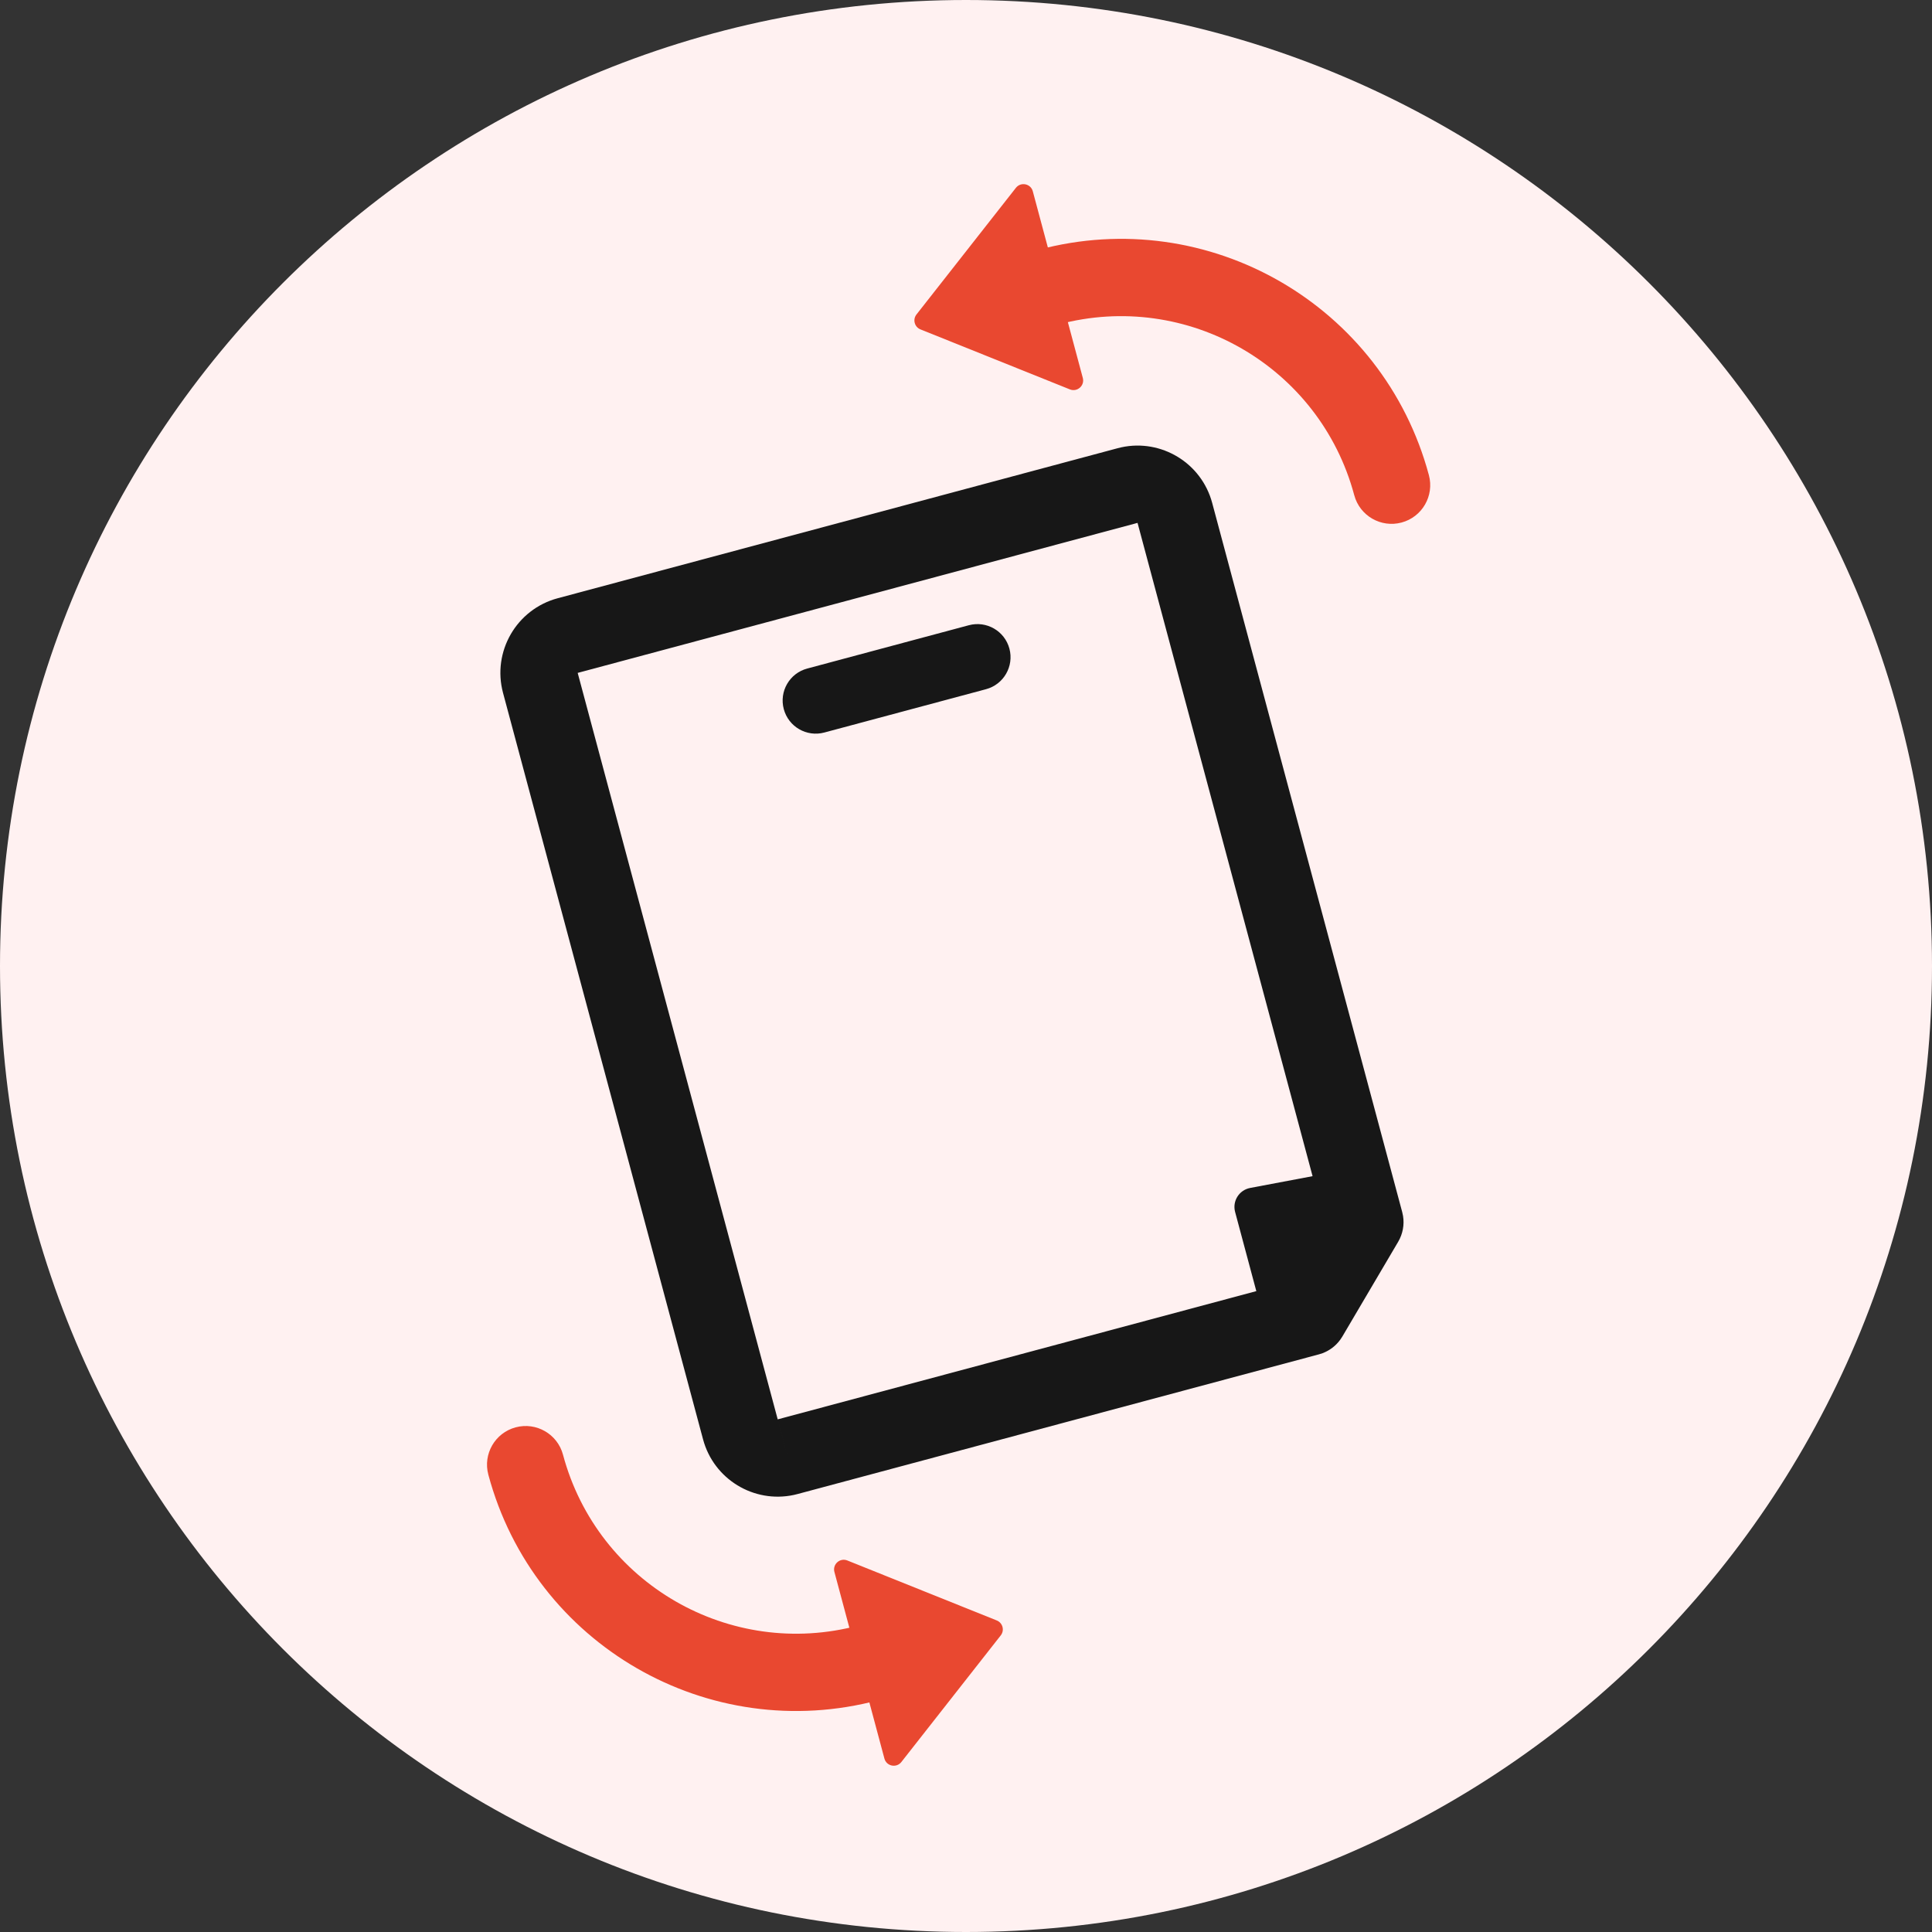
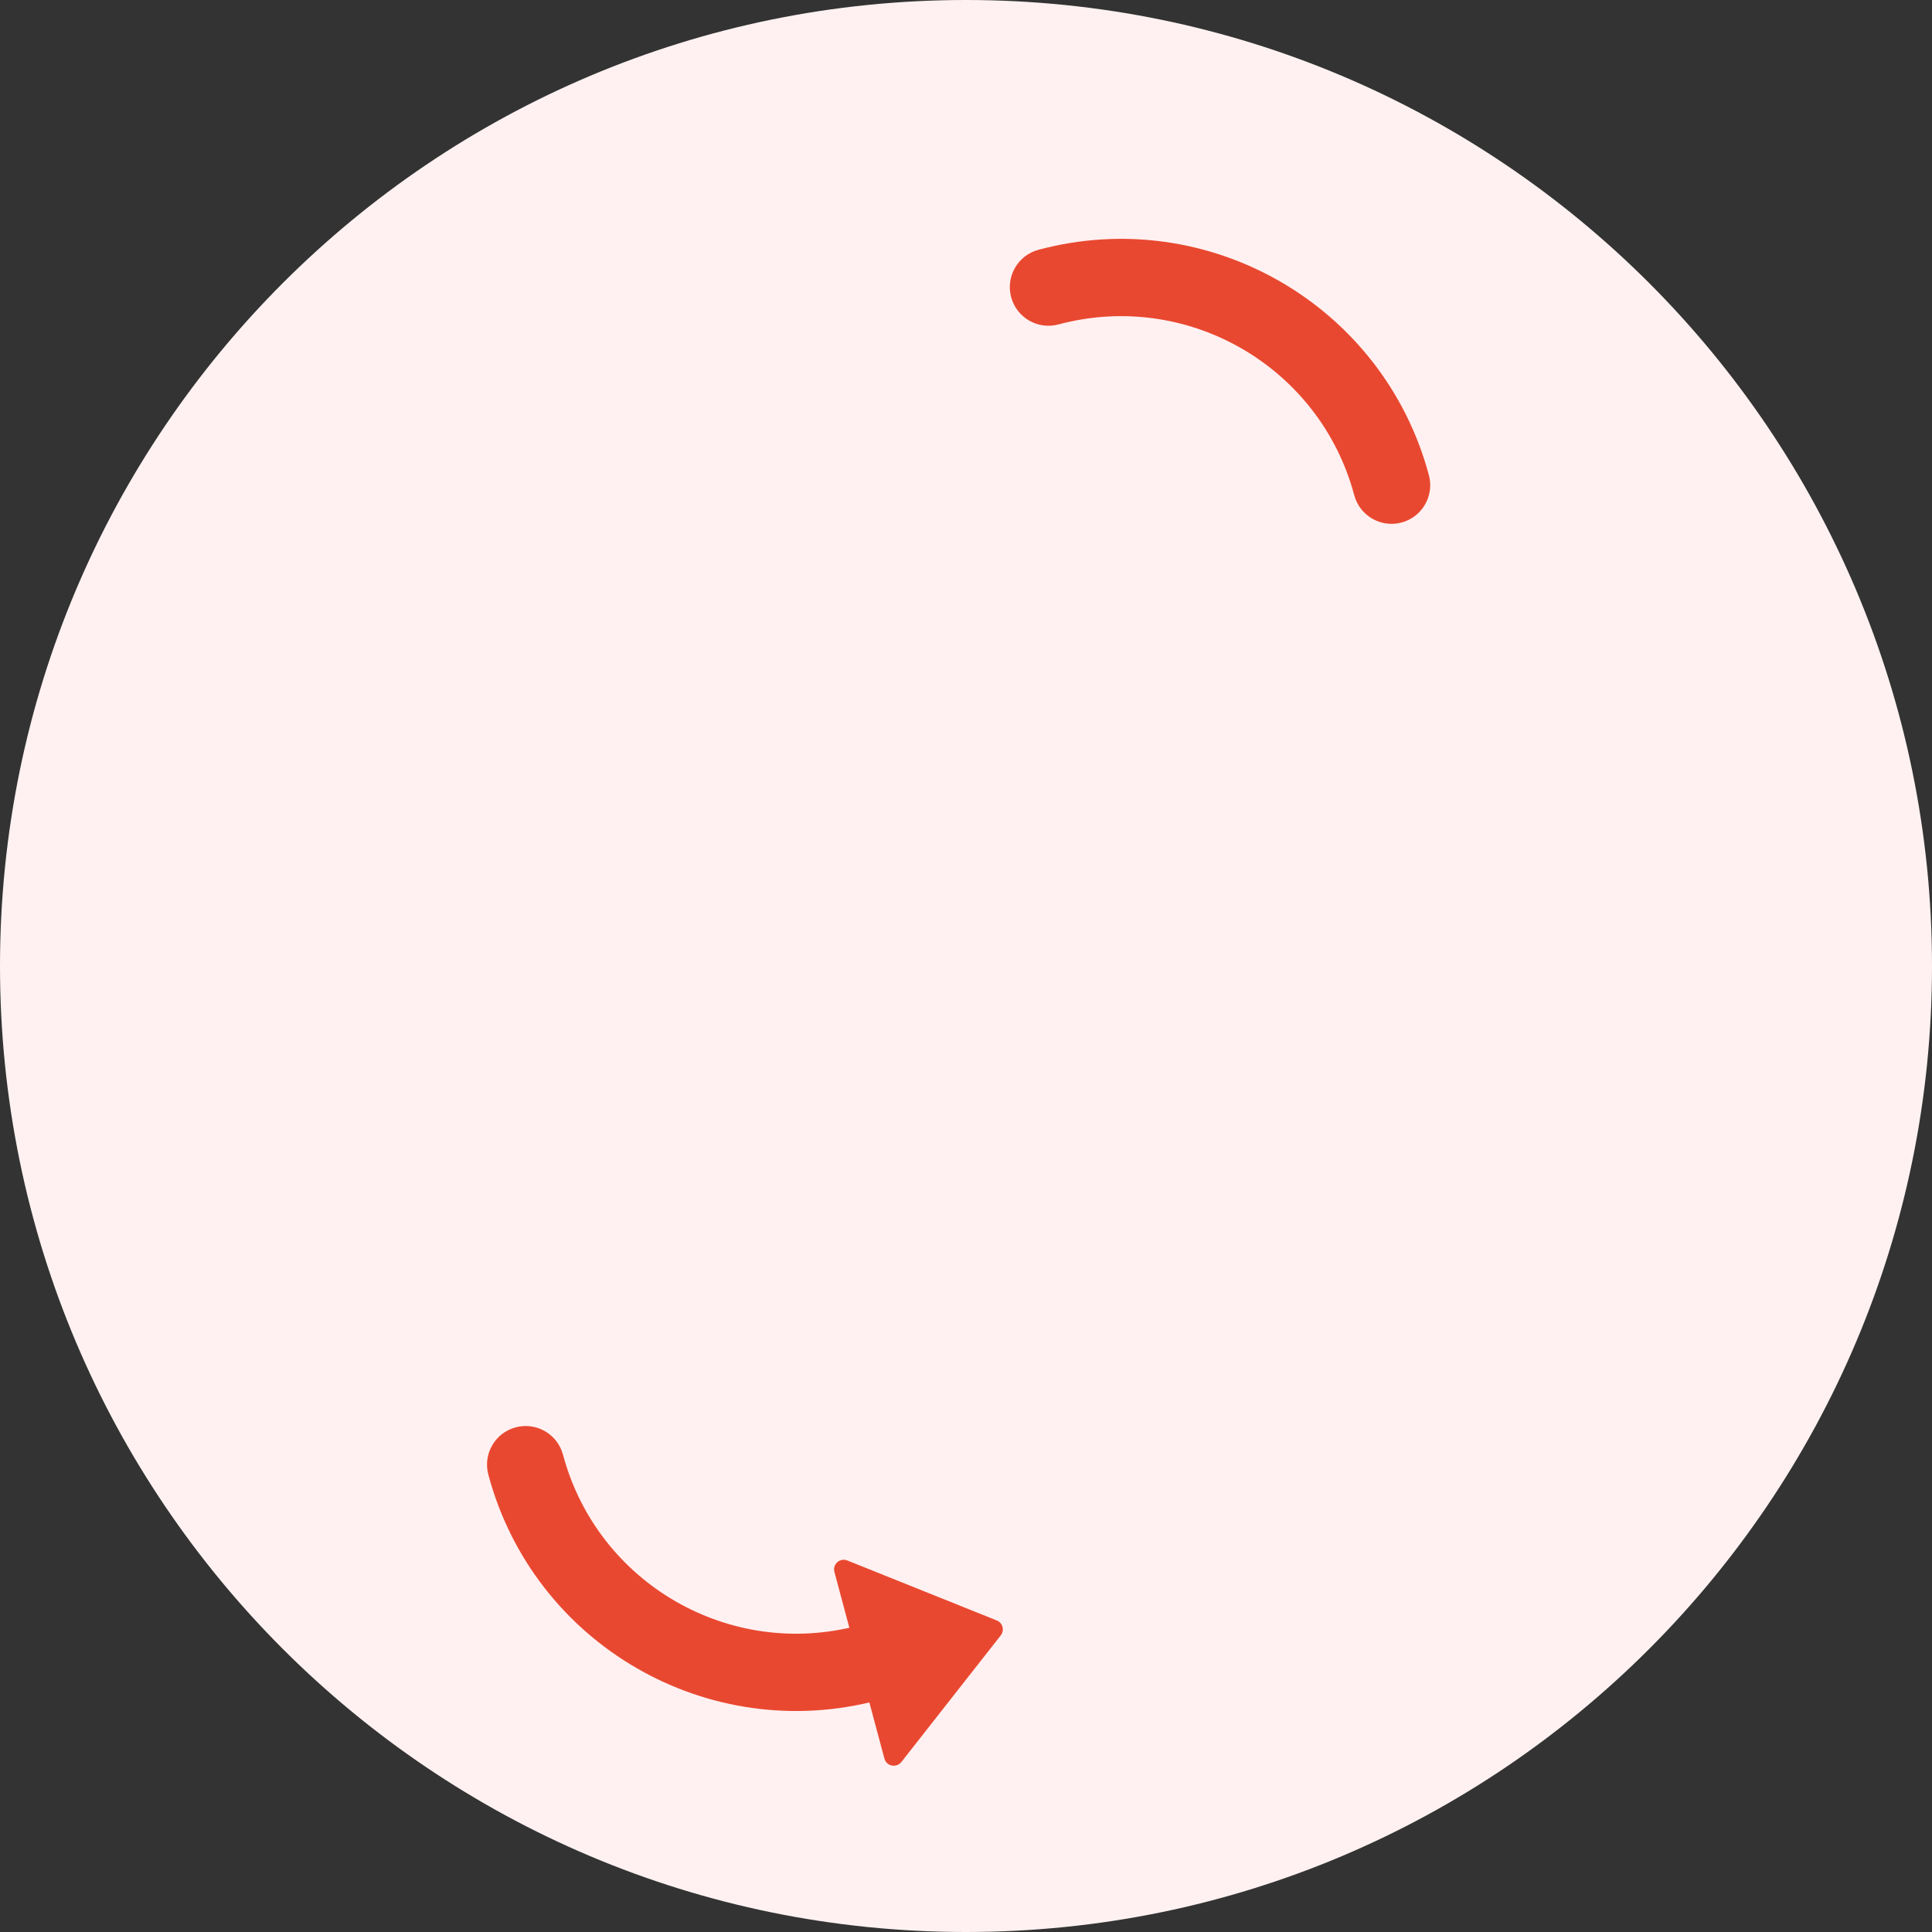
<svg xmlns="http://www.w3.org/2000/svg" width="100" height="100" viewBox="0 0 100 100" fill="none">
  <rect x="0" y="0" width="100" height="100" fill="#333333" stroke="none" />
  <path d="M0 50C0 22.386 22.386 0 50 0C77.614 0 100 22.386 100 50C100 77.614 77.614 100 50 100C22.386 100 0 77.614 0 50Z" fill="#FFF1F1" />
-   <path d="M63.929 62.73C63.778 62.167 64.137 61.596 64.709 61.488L71.03 60.295L65.84 69.864L63.929 62.73Z" fill="#171717" />
-   <path d="M72.621 62.936C72.696 63.395 72.608 63.868 72.37 64.273L69.477 69.183L69.369 69.346C69.139 69.661 68.823 69.902 68.458 70.04L68.272 70.1L41.289 77.329L40.254 73.466L66.446 66.448L68.498 62.965L58.879 27.064L29.901 34.829L41.289 77.329L41.089 77.378C39.02 77.822 36.944 76.568 36.39 74.501L26.037 35.864C25.465 33.73 26.732 31.537 28.866 30.965L57.843 23.201L58.044 23.152C60.113 22.708 62.188 23.962 62.742 26.029L72.579 62.74L72.621 62.936Z" fill="#171717" />
-   <path d="M40.568 36.703C40.323 35.789 40.865 34.849 41.78 34.604L50.147 32.362C51.062 32.117 52.002 32.659 52.247 33.574C52.492 34.488 51.949 35.428 51.035 35.673L42.667 37.915C41.753 38.16 40.813 37.618 40.568 36.703Z" fill="#171717" />
  <path d="M70.096 25.632C68.309 18.963 61.455 15.006 54.786 16.793C53.719 17.079 52.623 16.445 52.337 15.379C52.051 14.312 52.684 13.215 53.751 12.929C62.553 10.57 71.601 15.794 73.96 24.596C74.245 25.663 73.612 26.76 72.545 27.046C71.478 27.332 70.382 26.698 70.096 25.632Z" fill="#E94830" />
-   <path d="M47.644 17.05C47.334 16.926 47.231 16.54 47.436 16.278L52.582 9.723C52.836 9.399 53.352 9.504 53.458 9.902L56.046 19.561C56.153 19.959 55.76 20.308 55.377 20.155L47.644 17.05Z" fill="#E94830" />
  <path d="M29.14 75.293C30.926 81.962 37.781 85.919 44.449 84.132C45.516 83.846 46.612 84.479 46.898 85.546C47.184 86.613 46.551 87.71 45.484 87.996C36.682 90.354 27.634 85.131 25.276 76.328C24.99 75.261 25.623 74.165 26.69 73.879C27.757 73.593 28.854 74.226 29.14 75.293Z" fill="#E94830" />
  <path d="M51.592 83.874C51.901 83.999 52.005 84.385 51.799 84.647L46.654 91.202C46.399 91.526 45.884 91.421 45.777 91.023L43.189 81.364C43.082 80.966 43.476 80.617 43.858 80.77L51.592 83.874Z" fill="#E94830" />
</svg>